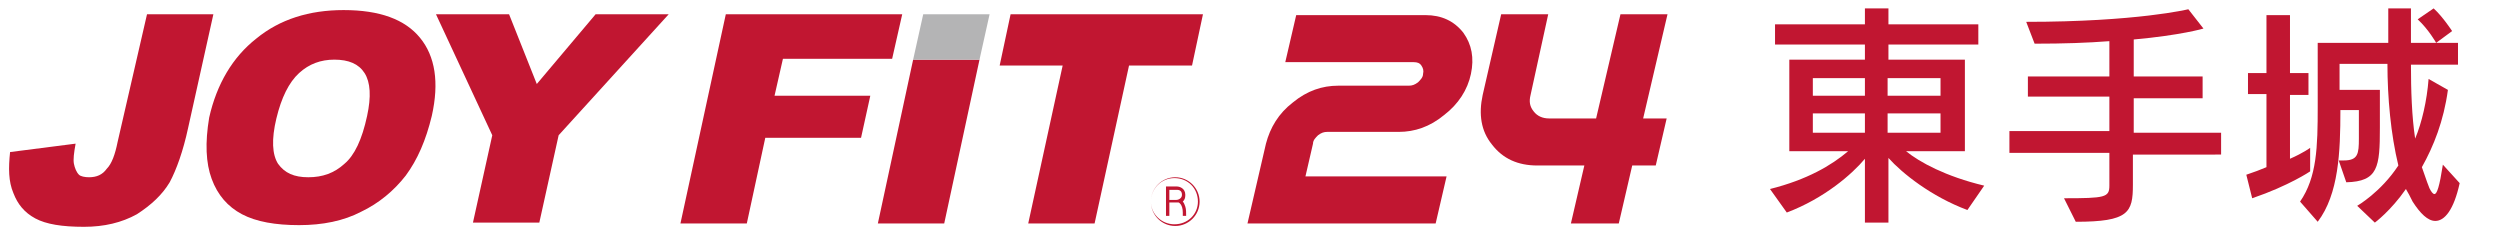
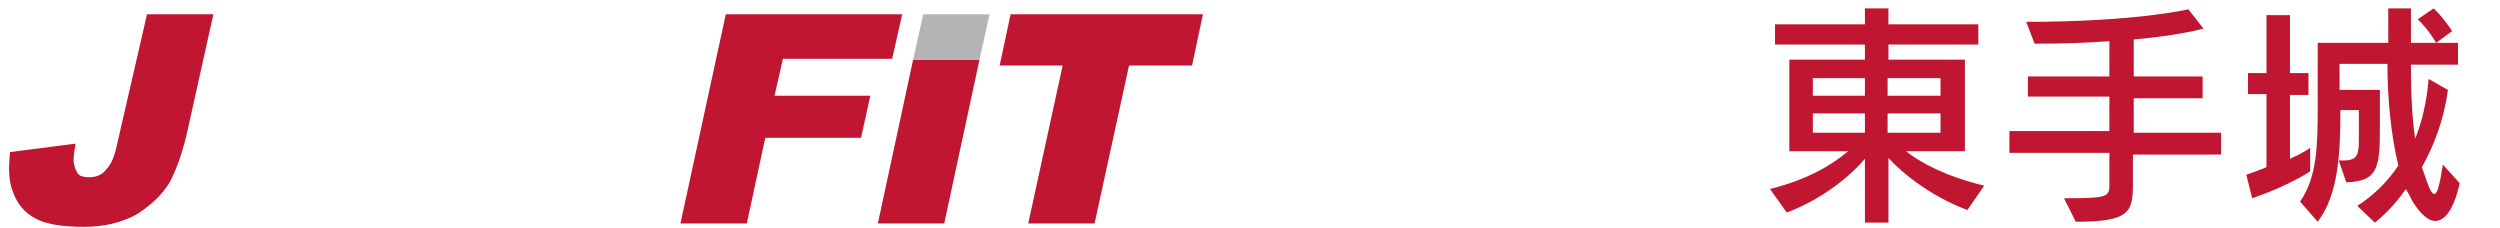
<svg xmlns="http://www.w3.org/2000/svg" version="1.1" id="Layer_2" x="0px" y="0px" viewBox="0 0 297.6 27.1" style="enable-background:new 0 0 297.6 27.1;" xml:space="preserve">
  <style type="text/css">
	.st0{fill:#C11631;}
	.st1{fill:#B4B4B5;}
</style>
  <g>
    <g>
      <path class="st0" d="M234.2,25c-4.3-1.6-7.8-4.4-9.4-6.2v7.7H222v-7.6c-1.5,1.8-4.8,4.7-9.3,6.4l-2-2.8c4.4-1.1,7.3-2.8,9.3-4.5    H213V7.1h9V5.3h-10.7V2.9H222V1h2.8v1.9h10.7v2.4h-10.7v1.8h9.1V18h-7c1.6,1.3,4.7,3,9.3,4.1L234.2,25z M222,9.3h-6.2v2.1h6.2V9.3    z M222,13.5h-6.2v2.3h6.2V13.5z M231,9.3h-6.3v2.1h6.3V9.3z M231,13.5h-6.3v2.3h6.3V13.5z" />
      <path class="st0" d="M253.9,18.3V22c0,3.3-0.5,4.4-6.8,4.4l-1.4-2.8c4.9,0,5.4-0.1,5.4-1.5v-3.9h-11.9v-2.6h11.9v-4.1h-9.7V9.1    h9.7V4.9c-2.6,0.2-5.4,0.3-8.9,0.3l-1-2.6c13.2,0,19.3-1.5,19.3-1.5l1.8,2.3c0,0-2.7,0.8-8.3,1.3v4.4h8.2v2.6h-8.2v4.1h10.4v2.6    H253.9z" />
      <path class="st0" d="M268.1,23.6l-0.7-2.8c0.9-0.3,1.7-0.6,2.4-0.9v-8.7h-2.2V8.7h2.2V1.8h2.8v6.9h2.2v2.6h-2.2v7.6    c1.6-0.7,2.4-1.3,2.4-1.3v2.8C275,20.4,272.5,22.1,268.1,23.6z M289.9,26.3c-0.9,0-1.8-0.9-2.7-2.3c-0.3-0.6-0.5-1-0.8-1.5    c-1.8,2.6-3.7,4-3.7,4l-2.1-2c0,0,2.8-1.6,4.9-4.8c-0.9-3.7-1.3-8.1-1.3-12.1h-5.7v3.1h4.8v3.1c0,0.5,0,1,0,1.4    c0,4.7-0.2,6.4-4,6.5l-0.9-2.6c0.2,0,0.4,0,0.6,0c1.7,0,1.8-0.8,1.8-2.6c0-0.4,0-0.8,0-1.2v-2.2h-2.2c0,5-0.2,10-2.7,13.3    l-2.1-2.4c2-2.9,2.1-6.5,2.1-11.3c0-0.5,0-1,0-1.5V5.1h8.4c0-1.4,0-2.8,0-4.1h2.7c0,1.4,0,2.7,0,4.1h5.6v2.6h-5.6    c0,3,0.1,6.2,0.5,8.8c0.8-1.9,1.4-4.5,1.6-7.1l2.3,1.3c-0.5,3.7-1.7,6.7-3.1,9.2c0.3,0.8,0.5,1.5,0.9,2.5c0.2,0.4,0.4,0.7,0.6,0.7    c0.3,0,0.6-0.9,1-3.5l2,2.2C292.1,25,291,26.3,289.9,26.3z M290,5.1c0,0-0.9-1.6-2.2-2.8l1.9-1.3c1.1,1,2.2,2.7,2.2,2.7L290,5.1z" />
    </g>
    <g>
-       <path class="st0" d="M172.2,21l-1.3,5.6h-22.4l2.2-9.5c0.5-1.9,1.5-3.6,3.2-4.9c1.7-1.4,3.5-2,5.4-2h8.4c0.4,0,0.7-0.1,1.1-0.4    c0.3-0.3,0.6-0.6,0.6-1c0.1-0.4,0-0.7-0.2-1c-0.2-0.3-0.5-0.4-0.9-0.4H153l1.3-5.6h15.4c1.9,0,3.4,0.7,4.5,2.1    c1,1.4,1.3,3,0.9,4.9c-0.4,1.9-1.5,3.6-3.2,4.9c-1.7,1.4-3.5,2-5.4,2H158c-0.4,0-0.7,0.1-1.1,0.4c-0.3,0.3-0.6,0.6-0.6,1l-0.9,3.9    H172.2z" />
-       <path class="st0" d="M182.2,11.3c-0.2,0.8-0.1,1.4,0.4,2c0.4,0.5,1,0.8,1.8,0.8h5.6l2.9-12.4h5.6l-2.9,12.4h2.8l-1.3,5.6h-2.8    l-1.6,6.9H187l1.6-6.9H183c-2.3,0-4.1-0.8-5.4-2.5c-1.3-1.6-1.6-3.6-1.1-5.9l2.2-9.6h5.6L182.2,11.3z" />
      <path class="st0" d="M17.5,1.7h7.9l-3,13.5c-0.6,2.8-1.4,5-2.2,6.5c-0.9,1.5-2.2,2.7-3.9,3.8c-1.8,1-3.9,1.5-6.3,1.5    c-2.6,0-4.5-0.3-5.8-1c-1.3-0.7-2.1-1.7-2.6-3C1,21.6,1,20,1.2,18.1l7.8-1c-0.2,1.1-0.3,1.9-0.2,2.4c0.1,0.5,0.3,1,0.6,1.3    c0.2,0.2,0.7,0.3,1.2,0.3c0.9,0,1.6-0.3,2.1-1c0.6-0.6,1-1.7,1.3-3.2L17.5,1.7z" />
-       <path class="st0" d="M35.6,8.7c1.2-1.1,2.6-1.6,4.2-1.6c1.7,0,2.9,0.5,3.6,1.6c0.7,1.1,0.8,2.8,0.3,5.1c-0.6,2.8-1.5,4.7-2.7,5.7    c-1.2,1.1-2.6,1.6-4.3,1.6c-1.7,0-2.8-0.5-3.6-1.6c-0.7-1.1-0.8-2.9-0.2-5.4C33.5,11.6,34.4,9.8,35.6,8.7 M25.2,21.3    c0.7,1.9,1.9,3.3,3.6,4.2c1.7,0.9,4,1.3,6.8,1.3c2.8,0,5.3-0.5,7.4-1.6c2.1-1,3.9-2.5,5.3-4.3c1.4-1.9,2.4-4.2,3.1-7.1    c0.9-4,0.4-7.1-1.4-9.3c-1.8-2.2-4.8-3.3-9.1-3.3c-4.1,0-7.6,1.1-10.4,3.4c-2.8,2.2-4.7,5.4-5.6,9.4C24.4,17,24.5,19.4,25.2,21.3" />
-       <polygon class="st0" points="51.9,1.7 60.6,1.7 63.9,10 70.9,1.7 79.6,1.7 66.5,16.1 64.2,26.5 56.3,26.5 58.6,16.1   " />
      <polygon class="st0" points="86.4,1.7 107.4,1.7 106.2,7 93.2,7 92.2,11.4 103.6,11.4 102.5,16.4 91.1,16.4 88.9,26.6 81,26.6       " />
      <polygon class="st0" points="120.3,1.7 143.2,1.7 141.9,7.8 134.4,7.8 130.3,26.6 122.4,26.6 126.5,7.8 119,7.8   " />
      <polygon class="st0" points="108.7,7.1 116.6,7.1 112.4,26.6 104.5,26.6   " />
      <polygon class="st1" points="108.7,7.1 116.6,7.1 117.8,1.7 109.9,1.7   " />
-       <path class="st0" d="M142.6,24c0,1.5-1.2,2.7-2.8,2.7c-1.5,0-2.8-1.2-2.8-2.7c0-1.5,1.2-2.8,2.8-2.8    C141.4,21.2,142.6,22.4,142.6,24 M142.8,24c0-1.6-1.3-2.9-2.9-2.9c-1.6,0-2.9,1.3-2.9,2.9c0,1.6,1.3,2.9,2.9,2.9    C141.5,26.9,142.8,25.6,142.8,24 M141.1,23.2c0-0.8-0.7-1-1-1h-1.3v3.5h0.4v-1.6h1.1c0,0,0.5,0.2,0.5,1.2v0.4h0.4    c0-0.4,0-0.8-0.1-1.1c-0.1-0.2-0.1-0.4-0.3-0.6C141,23.8,141.1,23.6,141.1,23.2 M140.7,23.2c0,0.4-0.4,0.6-0.7,0.6h-0.8v-1.2h0.9    C140.5,22.6,140.7,22.8,140.7,23.2" />
    </g>
  </g>
</svg>